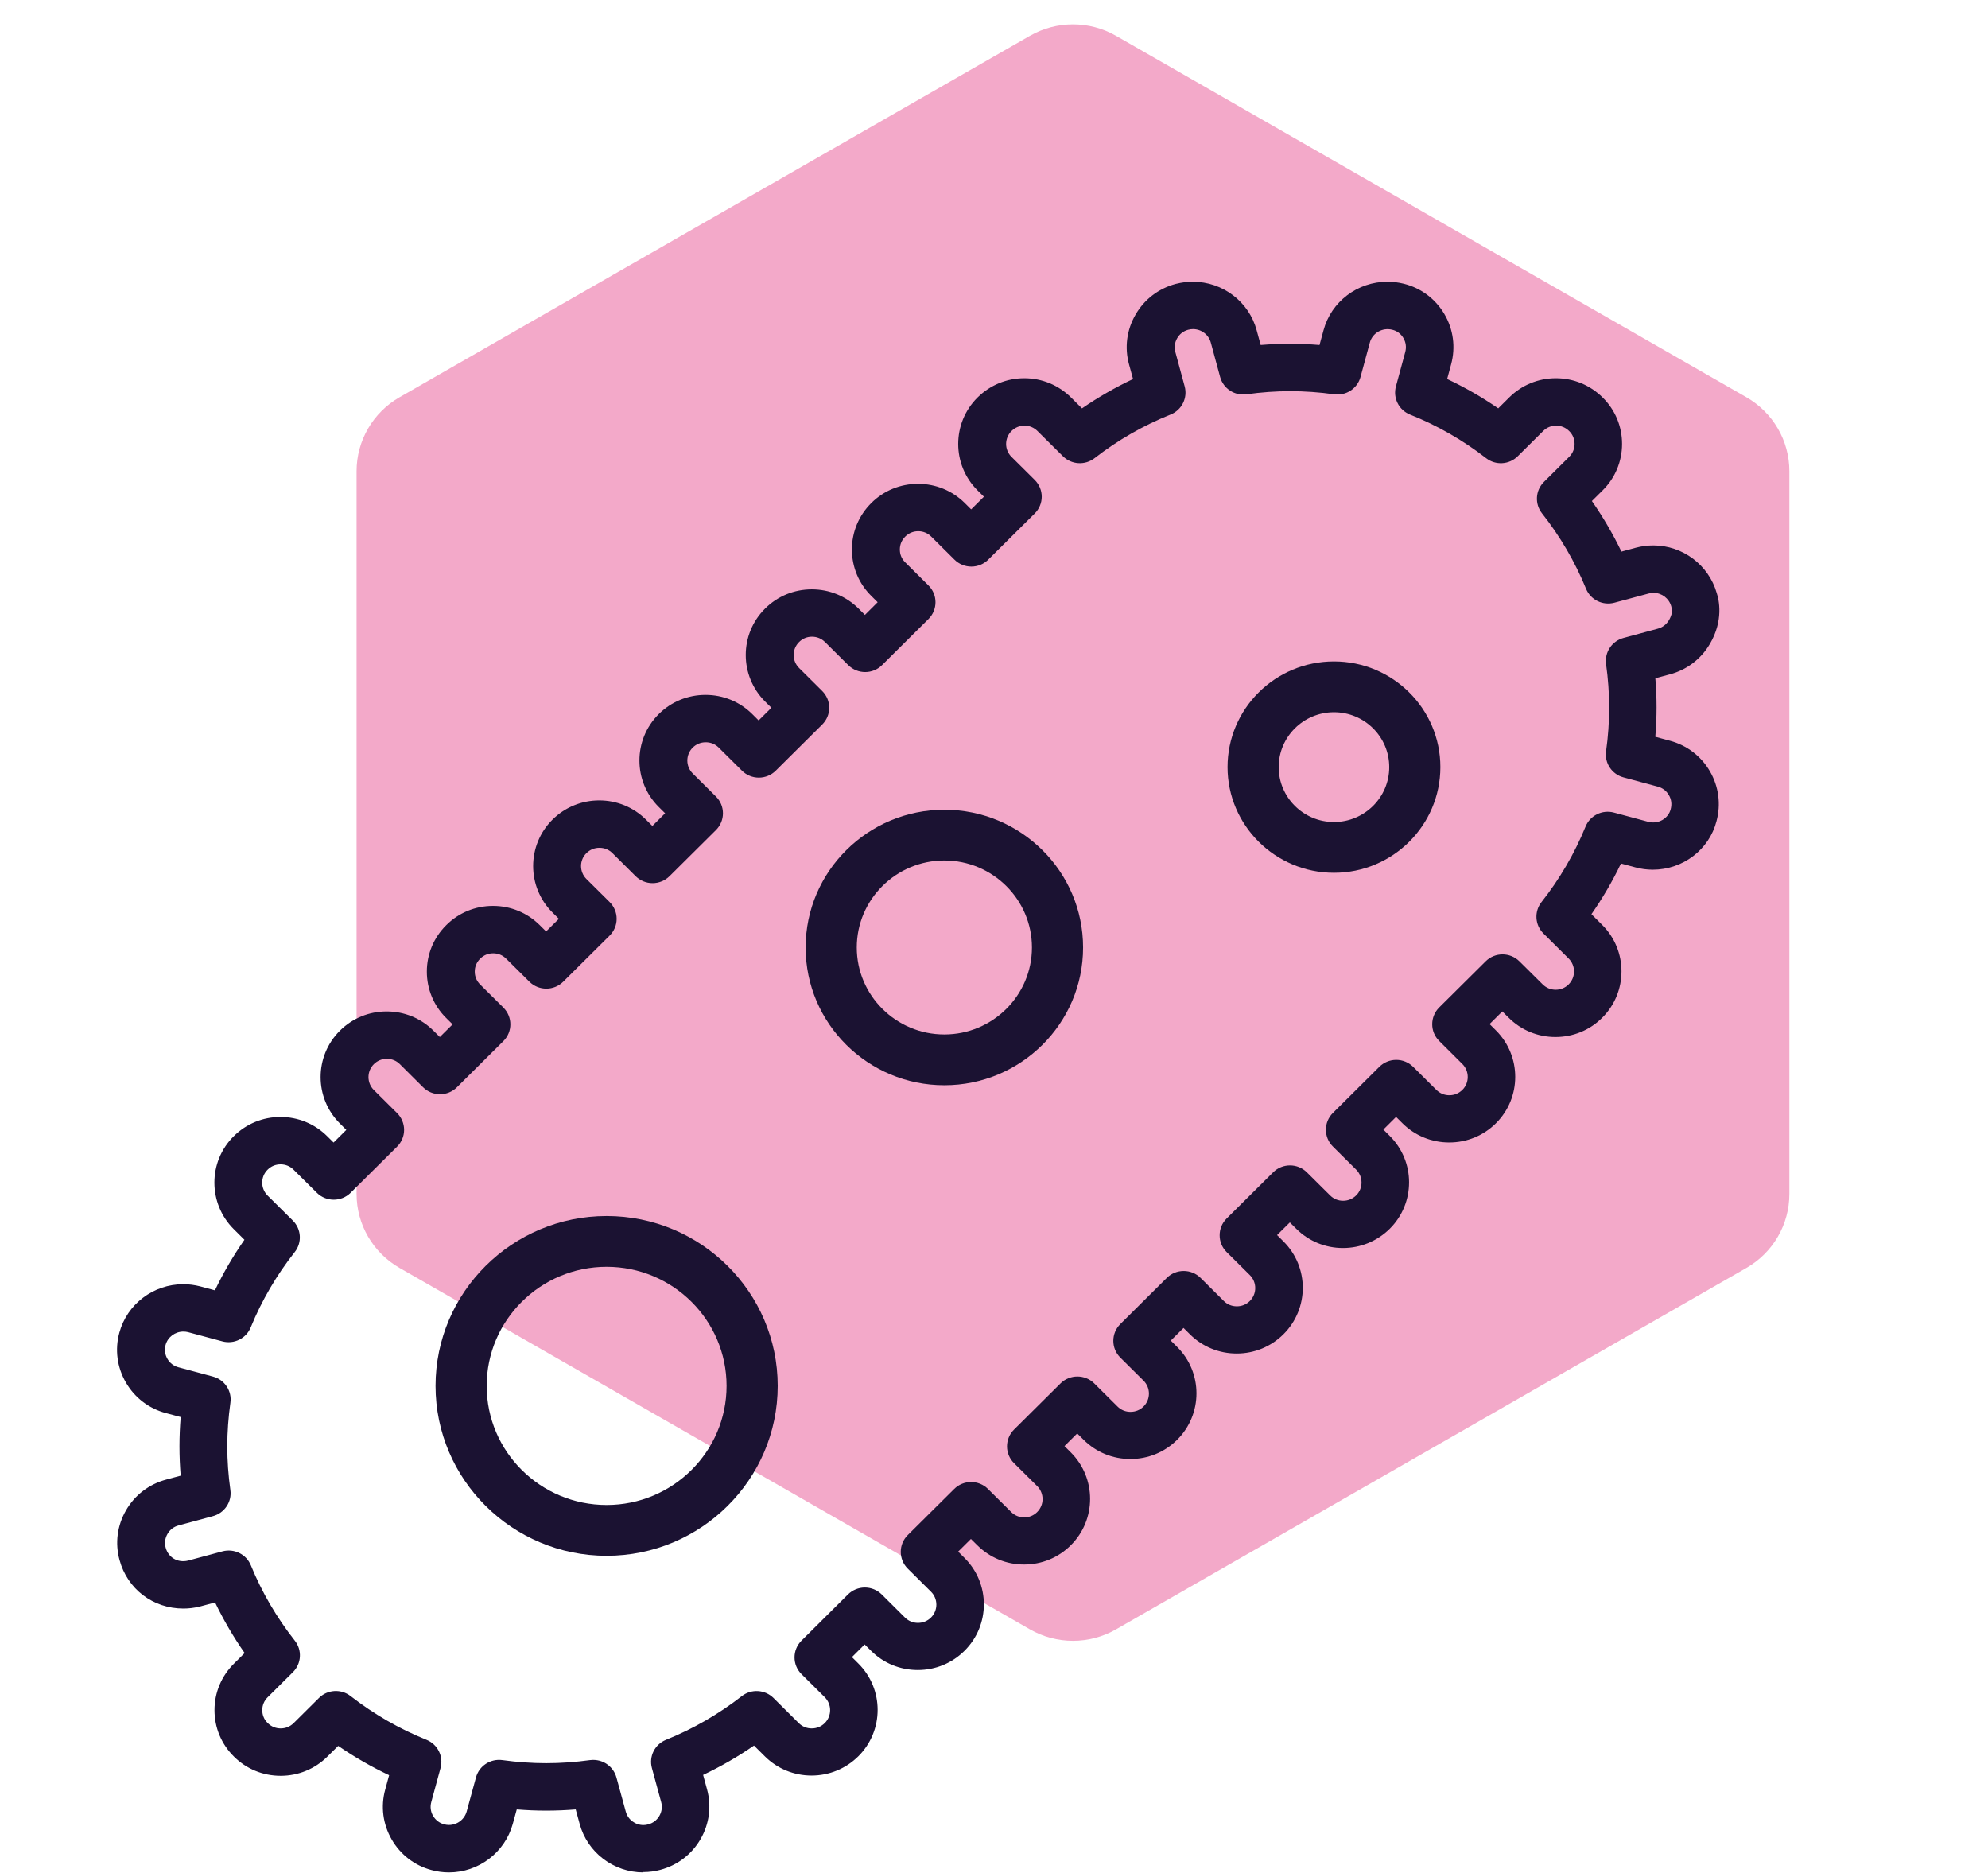
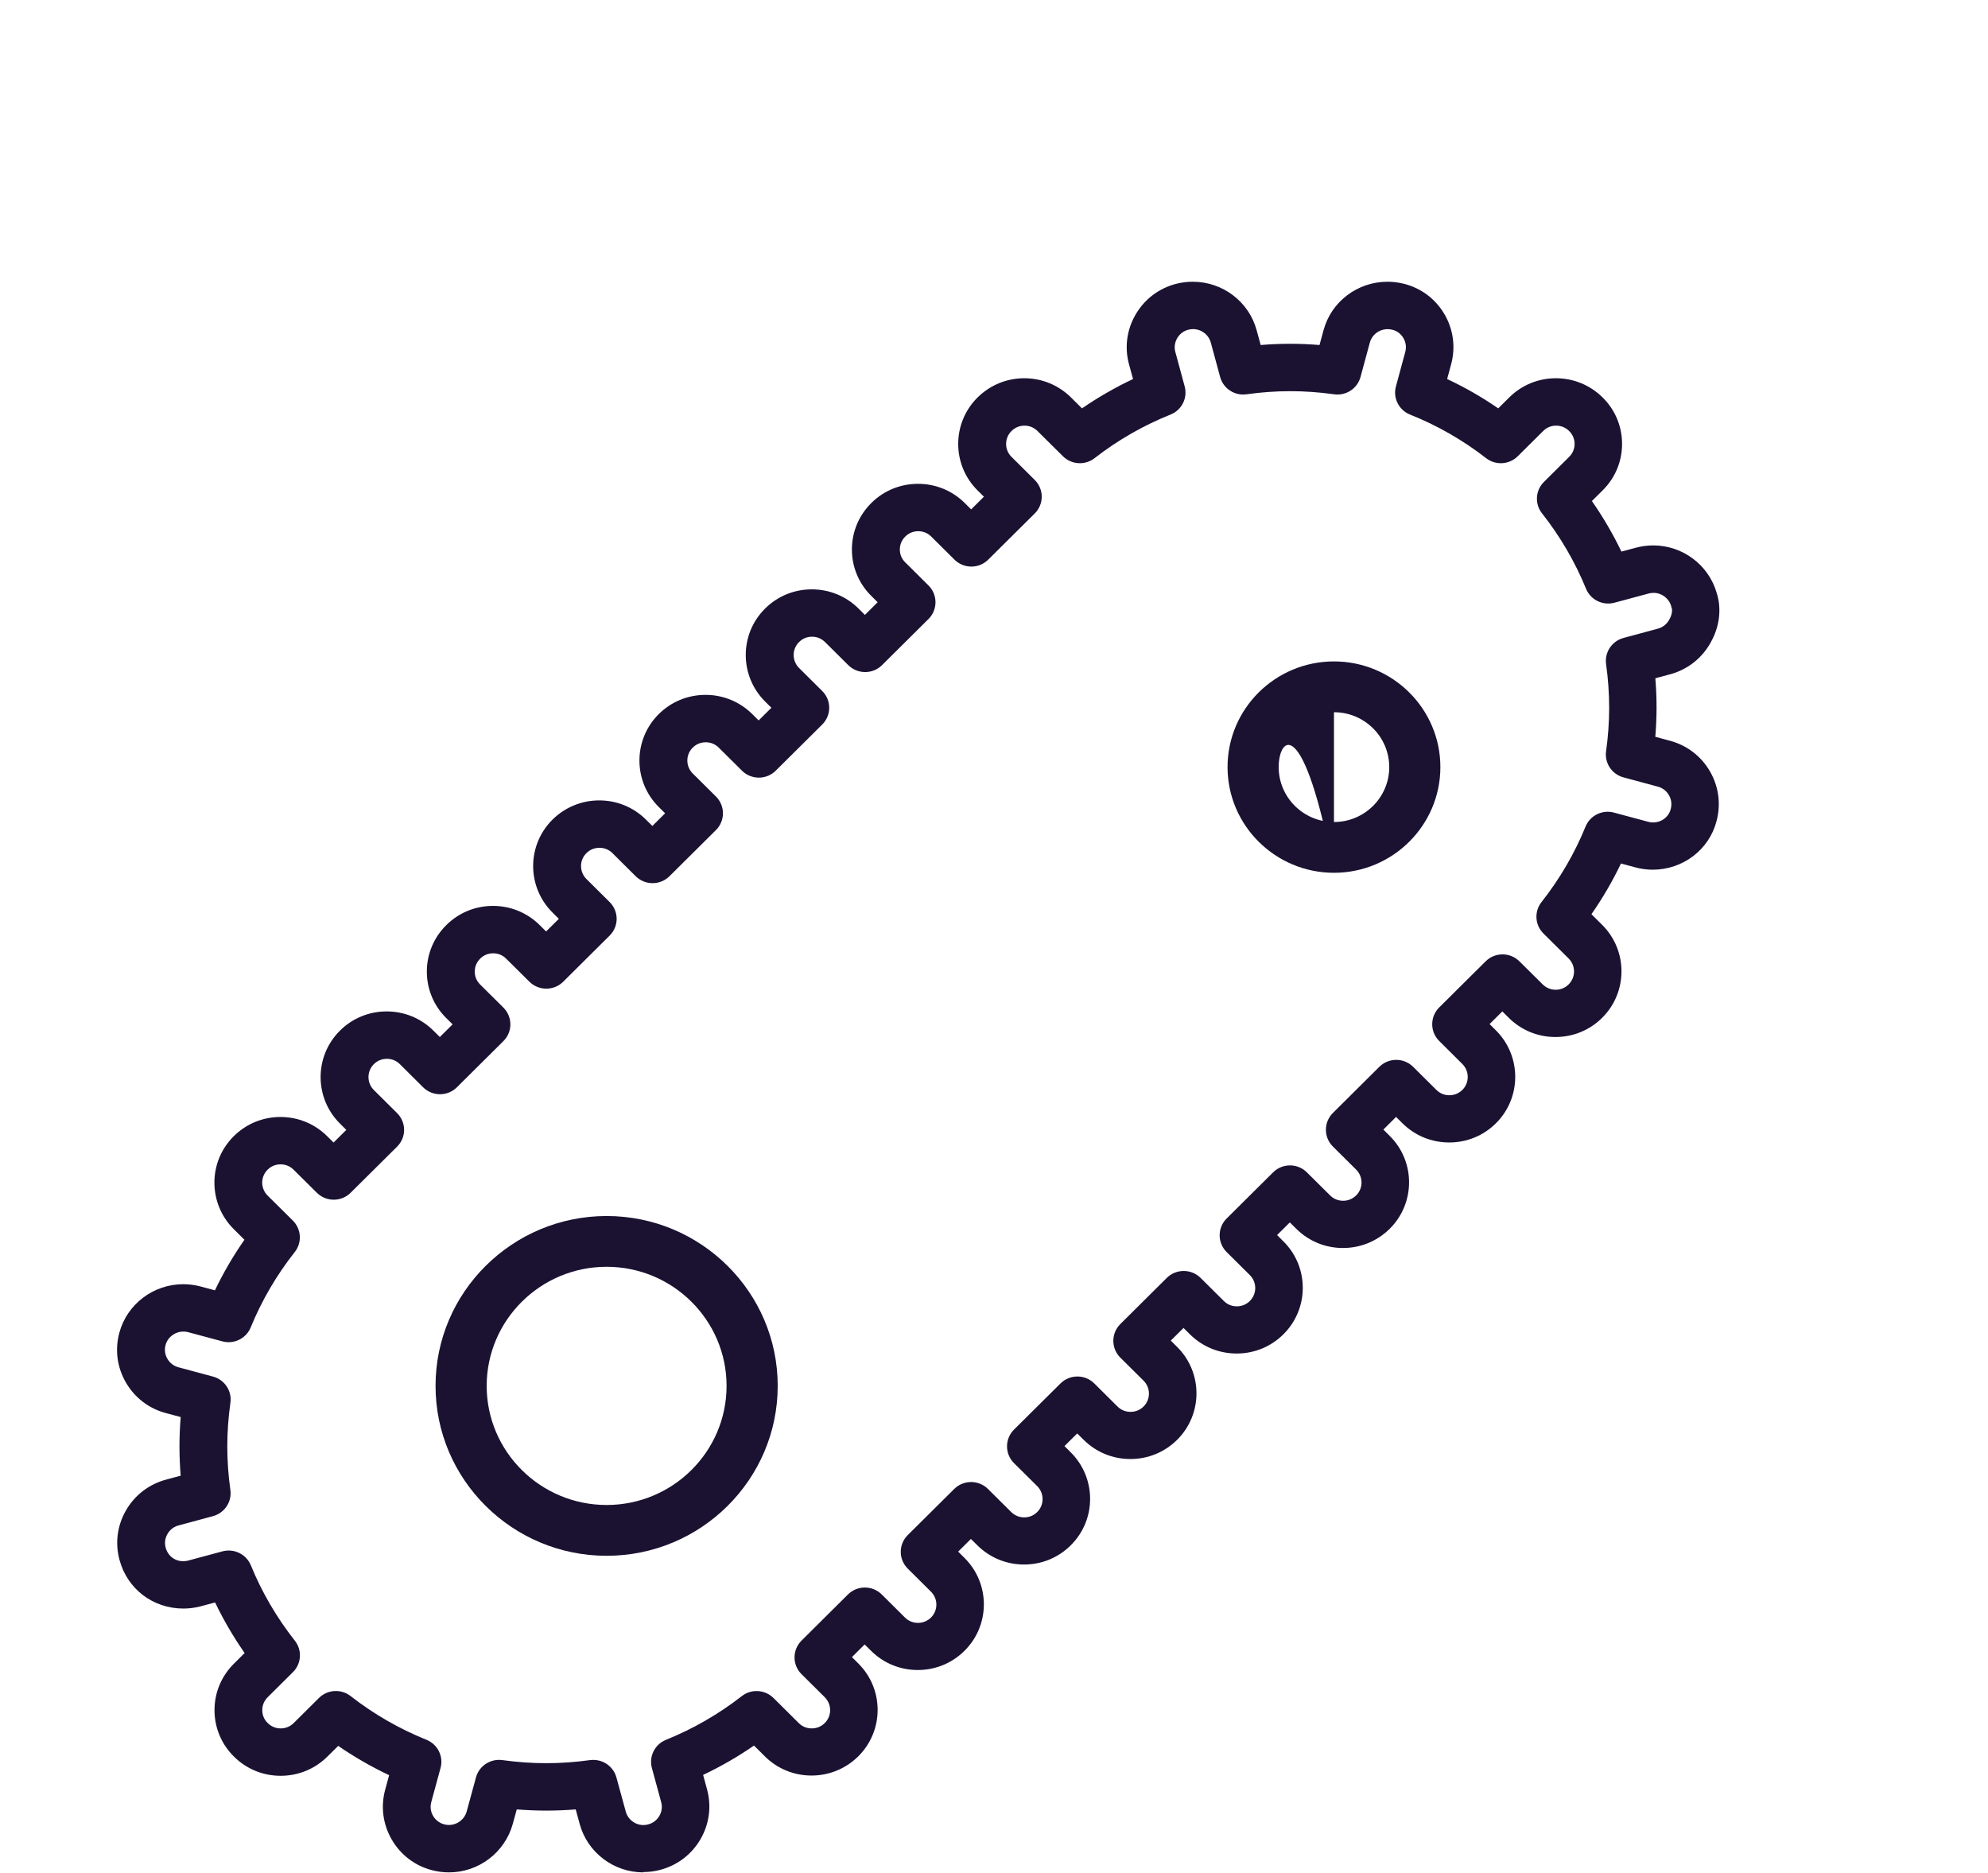
<svg xmlns="http://www.w3.org/2000/svg" width="69" height="65" viewBox="0 0 69 65" fill="none">
-   <path d="M62.106 41.434C62.106 42.493 61.537 43.473 60.612 44.002L38.735 56.543C37.811 57.073 36.671 57.073 35.747 56.543L13.87 44.002C12.945 43.472 12.376 42.492 12.376 41.434V16.352C12.376 15.293 12.945 14.313 13.87 13.784L35.747 1.243C36.671 0.713 37.811 0.713 38.735 1.243L60.612 13.784C61.537 14.314 62.106 15.294 62.106 16.352V41.434Z" fill="#F3A9C9" />
-   <path d="M32.777 37.661C30.122 37.661 27.962 35.516 27.962 32.881C27.962 30.245 30.122 28.1 32.777 28.1C35.432 28.1 37.592 30.244 37.592 32.881C37.592 35.517 35.431 37.661 32.777 37.661ZM32.777 29.861C31.1 29.861 29.737 31.216 29.737 32.88C29.737 34.543 31.101 35.898 32.777 35.898C34.453 35.898 35.817 34.543 35.817 32.88C35.817 31.216 34.453 29.861 32.777 29.861Z" fill="#1B1232" />
-   <path d="M46.3 30.288C44.264 30.288 42.606 28.643 42.606 26.62C42.606 24.596 44.262 22.953 46.3 22.953C48.338 22.953 49.993 24.598 49.993 26.62C49.993 28.642 48.337 30.288 46.3 30.288ZM46.3 24.716C45.242 24.716 44.381 25.57 44.381 26.621C44.381 27.671 45.241 28.526 46.3 28.526C47.359 28.526 48.218 27.672 48.218 26.621C48.218 25.569 47.358 24.716 46.3 24.716Z" fill="#1B1232" />
+   <path d="M46.3 30.288C44.264 30.288 42.606 28.643 42.606 26.62C42.606 24.596 44.262 22.953 46.3 22.953C48.338 22.953 49.993 24.598 49.993 26.62C49.993 28.642 48.337 30.288 46.3 30.288ZC45.242 24.716 44.381 25.57 44.381 26.621C44.381 27.671 45.241 28.526 46.3 28.526C47.359 28.526 48.218 27.672 48.218 26.621C48.218 25.569 47.358 24.716 46.3 24.716Z" fill="#1B1232" />
  <path d="M21.055 53.99C17.781 53.99 15.117 51.345 15.117 48.094C15.117 44.843 17.781 42.199 21.055 42.199C24.329 42.199 26.993 44.843 26.993 48.094C26.993 51.345 24.329 53.99 21.055 53.99ZM21.055 43.961C18.759 43.961 16.892 45.815 16.892 48.094C16.892 50.374 18.759 52.227 21.055 52.227C23.351 52.227 25.218 50.374 25.218 48.094C25.218 45.815 23.351 43.961 21.055 43.961Z" fill="#1B1232" />
  <path d="M22.332 64.977C21.296 64.977 20.385 64.283 20.118 63.29L19.982 62.791C19.292 62.847 18.625 62.847 17.936 62.791L17.797 63.296C17.523 64.287 16.613 64.977 15.581 64.977C15.376 64.977 15.171 64.949 14.974 64.895C14.39 64.739 13.898 64.361 13.593 63.831C13.289 63.302 13.209 62.688 13.371 62.1L13.506 61.604C12.892 61.314 12.301 60.973 11.739 60.587L11.363 60.958C10.93 61.388 10.354 61.625 9.741 61.625C9.128 61.625 8.552 61.388 8.119 60.957C7.686 60.529 7.445 59.956 7.445 59.346C7.445 58.736 7.686 58.163 8.121 57.732L8.491 57.364C8.101 56.806 7.759 56.22 7.465 55.609L6.95 55.747C6.95 55.747 6.939 55.75 6.934 55.751C6.742 55.798 6.557 55.821 6.364 55.821C5.311 55.821 4.421 55.144 4.149 54.136C3.989 53.554 4.068 52.939 4.375 52.41C4.681 51.88 5.177 51.503 5.771 51.345L6.271 51.21C6.243 50.869 6.229 50.53 6.229 50.195C6.229 49.86 6.243 49.517 6.271 49.175L5.759 49.038C5.171 48.883 4.676 48.505 4.37 47.977C4.063 47.448 3.983 46.834 4.143 46.246C4.411 45.257 5.324 44.565 6.361 44.565C6.559 44.565 6.755 44.591 6.946 44.64L7.46 44.778C7.752 44.168 8.095 43.58 8.484 43.023L8.112 42.653C7.218 41.762 7.218 40.316 8.112 39.431C8.546 38.999 9.122 38.762 9.735 38.762C10.348 38.762 10.927 39.001 11.36 39.433L11.578 39.649L12.02 39.21L11.799 38.99C10.904 38.101 10.904 36.654 11.799 35.766C12.232 35.335 12.808 35.099 13.421 35.099C14.034 35.099 14.608 35.335 15.041 35.764L15.266 35.987L15.709 35.548L15.487 35.328C15.053 34.898 14.815 34.325 14.815 33.717C14.815 33.11 15.054 32.536 15.489 32.105C15.92 31.675 16.497 31.437 17.111 31.437C17.725 31.437 18.302 31.675 18.737 32.108L18.954 32.324L19.397 31.886L19.176 31.666C18.281 30.778 18.281 29.331 19.176 28.443C19.612 28.012 20.189 27.776 20.799 27.776C21.41 27.776 21.986 28.012 22.419 28.441L22.643 28.663L23.085 28.223L22.864 28.004C21.97 27.116 21.97 25.669 22.864 24.781C23.299 24.35 23.875 24.114 24.488 24.114C25.101 24.114 25.677 24.351 26.11 24.781L26.331 25.001L26.774 24.561L26.554 24.343C25.66 23.451 25.66 22.006 26.554 21.12C26.986 20.689 27.562 20.452 28.176 20.452C28.79 20.452 29.368 20.69 29.802 21.122L30.02 21.339L30.462 20.899L30.241 20.68C29.808 20.252 29.568 19.678 29.568 19.069C29.568 18.459 29.808 17.886 30.244 17.454C30.674 17.026 31.25 16.79 31.863 16.79C32.476 16.79 33.05 17.026 33.483 17.454L33.707 17.677L34.15 17.237L33.928 17.017C33.034 16.128 33.034 14.683 33.928 13.795C34.363 13.364 34.939 13.126 35.552 13.126C36.165 13.126 36.743 13.365 37.177 13.797L37.554 14.172C38.118 13.784 38.71 13.443 39.326 13.154L39.187 12.646C39.027 12.064 39.105 11.451 39.411 10.922C39.715 10.393 40.209 10.014 40.802 9.854C40.807 9.854 40.811 9.852 40.815 9.851C41.013 9.801 41.205 9.777 41.4 9.777C42.439 9.777 43.35 10.47 43.617 11.463L43.756 11.973C44.444 11.916 45.112 11.916 45.798 11.973L45.938 11.459C46.204 10.469 47.117 9.777 48.156 9.777C48.349 9.777 48.541 9.801 48.728 9.848C49.321 9.996 49.819 10.37 50.131 10.897C50.444 11.428 50.527 12.05 50.365 12.646L50.228 13.153C50.845 13.443 51.438 13.783 52.001 14.171L52.38 13.795C52.812 13.365 53.388 13.126 54.002 13.126C54.617 13.126 55.194 13.365 55.628 13.797C56.06 14.223 56.299 14.796 56.299 15.405C56.299 16.015 56.059 16.589 55.622 17.02L55.252 17.387C55.641 17.946 55.984 18.532 56.277 19.142L56.781 19.006C56.978 18.954 57.18 18.927 57.382 18.927C58.404 18.927 59.306 19.606 59.585 20.581C59.663 20.816 59.829 21.527 59.347 22.346C59.039 22.872 58.544 23.248 57.955 23.403L57.454 23.538C57.483 23.879 57.496 24.218 57.496 24.553C57.496 24.888 57.481 25.227 57.453 25.569L57.961 25.706C58.551 25.864 59.045 26.241 59.35 26.769C59.655 27.297 59.736 27.911 59.577 28.497C59.323 29.484 58.411 30.181 57.364 30.181C57.16 30.181 56.956 30.154 56.76 30.1L56.261 29.966C55.969 30.578 55.626 31.165 55.236 31.725L55.609 32.096C56.503 32.986 56.502 34.431 55.609 35.319C55.178 35.75 54.601 35.987 53.987 35.987C53.373 35.987 52.795 35.749 52.361 35.315L52.143 35.099L51.701 35.538L51.922 35.758C52.814 36.648 52.814 38.094 51.922 38.98C51.489 39.411 50.912 39.647 50.299 39.647C49.686 39.647 49.109 39.41 48.676 38.98L48.455 38.76L48.014 39.199L48.235 39.419C49.13 40.307 49.13 41.753 48.235 42.642C47.798 43.073 47.222 43.309 46.611 43.309C46.001 43.309 45.422 43.072 44.989 42.64L44.768 42.421L44.325 42.86L44.546 43.08C45.441 43.968 45.441 45.413 44.546 46.303C44.112 46.734 43.536 46.971 42.923 46.971C42.31 46.971 41.734 46.734 41.299 46.303L41.078 46.083L40.636 46.522L40.857 46.742C41.751 47.63 41.751 49.075 40.857 49.965C40.422 50.396 39.846 50.632 39.233 50.632C38.62 50.632 38.044 50.395 37.61 49.964L37.388 49.744L36.946 50.183L37.166 50.402C38.059 51.293 38.059 52.739 37.166 53.624C36.734 54.056 36.158 54.293 35.544 54.293C34.929 54.293 34.354 54.056 33.92 53.624L33.699 53.406L33.256 53.845L33.477 54.065C34.372 54.953 34.372 56.398 33.477 57.286C33.043 57.718 32.467 57.954 31.854 57.954C31.241 57.954 30.665 57.717 30.232 57.286L30.01 57.067L29.569 57.506L29.79 57.726C30.685 58.614 30.685 60.059 29.79 60.949C29.354 61.38 28.777 61.616 28.167 61.616C27.556 61.616 26.977 61.379 26.544 60.947L26.17 60.576C25.608 60.963 25.018 61.303 24.404 61.594L24.54 62.094C24.7 62.68 24.62 63.292 24.316 63.82C24.011 64.349 23.516 64.728 22.923 64.887C22.733 64.939 22.53 64.966 22.326 64.966L22.332 64.977ZM20.596 61.074C20.965 61.074 21.295 61.319 21.395 61.682L21.718 62.862C21.792 63.141 22.045 63.334 22.332 63.334C22.387 63.334 22.443 63.327 22.494 63.312C22.665 63.267 22.799 63.164 22.886 63.015C22.971 62.866 22.993 62.7 22.948 62.536L22.626 61.354C22.517 60.952 22.727 60.534 23.114 60.377C24.055 59.997 24.942 59.487 25.749 58.858C26.079 58.602 26.549 58.631 26.846 58.924L27.723 59.795C27.846 59.917 28.001 59.98 28.174 59.98C28.347 59.98 28.503 59.916 28.627 59.794C28.874 59.548 28.874 59.146 28.626 58.898L27.819 58.097C27.496 57.776 27.496 57.256 27.819 56.934L29.432 55.331C29.587 55.178 29.797 55.091 30.017 55.091C30.238 55.091 30.448 55.178 30.603 55.331L31.41 56.133C31.532 56.254 31.688 56.318 31.861 56.318C32.034 56.318 32.19 56.254 32.313 56.133C32.562 55.886 32.562 55.483 32.313 55.236L31.506 54.435C31.183 54.114 31.183 53.594 31.506 53.272L33.119 51.671C33.442 51.35 33.966 51.35 34.291 51.671L35.097 52.471C35.221 52.593 35.377 52.657 35.55 52.657C35.722 52.657 35.877 52.593 35.999 52.472C36.249 52.224 36.248 51.821 35.999 51.572L35.194 50.774C35.039 50.62 34.952 50.411 34.952 50.193C34.952 49.974 35.039 49.765 35.194 49.611L36.809 48.008C37.132 47.688 37.657 47.688 37.98 48.008L38.787 48.81C38.91 48.932 39.065 48.995 39.239 48.995C39.413 48.995 39.568 48.931 39.691 48.81C39.94 48.563 39.94 48.16 39.691 47.913L38.884 47.112C38.561 46.791 38.561 46.27 38.884 45.949L40.498 44.346C40.821 44.026 41.347 44.026 41.67 44.346L42.477 45.148C42.6 45.27 42.756 45.333 42.929 45.333C43.102 45.333 43.258 45.269 43.381 45.147C43.629 44.9 43.629 44.498 43.381 44.25L42.574 43.449C42.251 43.128 42.251 42.606 42.574 42.286L44.188 40.683C44.511 40.362 45.036 40.362 45.359 40.683L46.166 41.484C46.289 41.606 46.444 41.67 46.617 41.67C46.79 41.67 46.946 41.605 47.071 41.483C47.318 41.238 47.318 40.836 47.069 40.588L46.262 39.787C45.939 39.466 45.939 38.945 46.262 38.623L47.875 37.021C48.03 36.867 48.241 36.78 48.461 36.78C48.681 36.78 48.892 36.867 49.047 37.021L49.854 37.822C49.976 37.943 50.132 38.008 50.304 38.008C50.477 38.008 50.633 37.943 50.757 37.822C51.005 37.575 51.004 37.172 50.757 36.925L49.952 36.124C49.629 35.804 49.629 35.283 49.952 34.961L51.565 33.36C51.888 33.039 52.412 33.039 52.736 33.36L53.542 34.159C53.666 34.282 53.823 34.347 53.995 34.347C54.168 34.347 54.324 34.282 54.445 34.161C54.695 33.913 54.694 33.51 54.445 33.263L53.569 32.393C53.273 32.099 53.245 31.632 53.503 31.304C54.136 30.502 54.65 29.62 55.032 28.684C55.189 28.299 55.612 28.091 56.017 28.199L57.205 28.518C57.555 28.613 57.903 28.406 57.986 28.084C58.033 27.909 58.012 27.742 57.925 27.594C57.839 27.445 57.705 27.342 57.539 27.298L56.348 26.977C55.946 26.869 55.686 26.48 55.744 26.071C55.815 25.565 55.851 25.055 55.851 24.558C55.851 24.061 55.815 23.551 55.744 23.046C55.688 22.636 55.946 22.248 56.348 22.139L57.536 21.818C57.705 21.773 57.839 21.67 57.928 21.52C58.045 21.321 58.038 21.177 58.029 21.124C58.01 21.088 58.021 21.098 58.006 21.041C57.93 20.767 57.678 20.574 57.393 20.574C57.336 20.574 57.279 20.581 57.224 20.596L56.033 20.916C55.628 21.024 55.206 20.816 55.048 20.43C54.666 19.496 54.153 18.615 53.52 17.814C53.262 17.486 53.29 17.02 53.586 16.725L54.462 15.855C54.586 15.732 54.651 15.577 54.651 15.405C54.651 15.234 54.585 15.078 54.465 14.96C54.34 14.836 54.184 14.771 54.011 14.771C53.838 14.771 53.683 14.835 53.561 14.957L52.677 15.834C52.381 16.128 51.91 16.156 51.581 15.9C50.774 15.273 49.887 14.764 48.941 14.387C48.552 14.232 48.341 13.812 48.45 13.411L48.773 12.219C48.819 12.049 48.797 11.88 48.708 11.729C48.622 11.584 48.49 11.484 48.327 11.444C47.974 11.354 47.633 11.562 47.545 11.887L47.221 13.083C47.112 13.483 46.719 13.742 46.305 13.683C45.792 13.611 45.281 13.575 44.784 13.575C44.287 13.575 43.776 13.611 43.265 13.683C42.851 13.742 42.458 13.483 42.349 13.083L42.025 11.889C41.95 11.613 41.697 11.421 41.407 11.421C41.353 11.421 41.298 11.428 41.237 11.444C41.072 11.49 40.941 11.592 40.857 11.739C40.772 11.886 40.75 12.055 40.794 12.214L41.118 13.409C41.227 13.811 41.017 14.231 40.628 14.386C39.688 14.762 38.8 15.271 37.99 15.9C37.659 16.156 37.19 16.127 36.894 15.834L36.011 14.959C35.887 14.836 35.731 14.771 35.559 14.771C35.387 14.771 35.23 14.836 35.107 14.958C34.858 15.205 34.858 15.608 35.107 15.854L35.914 16.655C36.069 16.809 36.157 17.019 36.157 17.237C36.157 17.456 36.069 17.665 35.914 17.819L34.3 19.421C34.145 19.575 33.934 19.662 33.714 19.662C33.494 19.662 33.283 19.575 33.128 19.421L32.32 18.619C32.198 18.499 32.042 18.434 31.871 18.434C31.699 18.434 31.543 18.498 31.421 18.619C31.297 18.742 31.232 18.897 31.232 19.069C31.232 19.24 31.295 19.394 31.419 19.515L32.227 20.318C32.55 20.638 32.55 21.159 32.227 21.481L30.614 23.082C30.291 23.403 29.767 23.403 29.442 23.082L28.637 22.283C28.512 22.16 28.356 22.095 28.183 22.095C28.011 22.095 27.855 22.16 27.734 22.281C27.484 22.529 27.484 22.932 27.734 23.181L28.538 23.98C28.693 24.134 28.781 24.343 28.781 24.561C28.781 24.78 28.693 24.989 28.538 25.143L26.924 26.745C26.769 26.899 26.559 26.986 26.338 26.986C26.118 26.986 25.908 26.899 25.753 26.745L24.946 25.944C24.824 25.823 24.668 25.759 24.495 25.759C24.322 25.759 24.166 25.823 24.043 25.944C23.794 26.191 23.794 26.594 24.043 26.841L24.85 27.642C25.173 27.963 25.173 28.484 24.85 28.805L23.236 30.408C23.081 30.561 22.87 30.648 22.65 30.648C22.43 30.648 22.219 30.561 22.064 30.408L21.256 29.605C21.134 29.485 20.978 29.421 20.805 29.421C20.632 29.421 20.476 29.485 20.352 29.608C20.105 29.853 20.105 30.255 20.353 30.503L21.16 31.304C21.315 31.458 21.403 31.667 21.403 31.886C21.403 32.104 21.315 32.313 21.16 32.467L19.547 34.069C19.224 34.389 18.7 34.389 18.376 34.069L17.57 33.27C17.446 33.146 17.29 33.082 17.117 33.082C16.944 33.082 16.789 33.146 16.667 33.267C16.543 33.391 16.478 33.546 16.478 33.717C16.478 33.889 16.543 34.044 16.665 34.165L17.472 34.966C17.795 35.287 17.795 35.809 17.472 36.129L15.858 37.732C15.703 37.886 15.492 37.973 15.272 37.973C15.052 37.973 14.841 37.886 14.686 37.732L13.878 36.928C13.756 36.808 13.6 36.744 13.427 36.744C13.254 36.744 13.098 36.808 12.976 36.929C12.727 37.177 12.727 37.579 12.976 37.827L13.783 38.628C13.938 38.782 14.026 38.991 14.026 39.21C14.026 39.428 13.938 39.637 13.783 39.791L12.169 41.393C11.846 41.713 11.322 41.713 10.998 41.393L10.192 40.594C10.068 40.47 9.911 40.406 9.739 40.406C9.566 40.406 9.41 40.47 9.287 40.593C9.038 40.839 9.039 41.242 9.289 41.49L10.165 42.358C10.46 42.652 10.49 43.12 10.231 43.448C9.599 44.249 9.084 45.13 8.702 46.064C8.545 46.449 8.122 46.657 7.719 46.549L6.524 46.228C6.475 46.216 6.421 46.209 6.366 46.209C6.076 46.209 5.822 46.4 5.747 46.674C5.702 46.84 5.724 47.005 5.81 47.154C5.895 47.301 6.031 47.405 6.193 47.448L7.393 47.771C7.796 47.879 8.055 48.268 7.997 48.678C7.926 49.187 7.889 49.697 7.889 50.195C7.889 50.693 7.925 51.2 7.996 51.707C8.054 52.117 7.794 52.506 7.392 52.614L6.204 52.935C6.034 52.979 5.9 53.082 5.814 53.231C5.728 53.378 5.706 53.547 5.75 53.707C5.841 54.046 6.161 54.245 6.528 54.157L7.722 53.836C8.127 53.728 8.549 53.936 8.707 54.321C9.088 55.255 9.603 56.135 10.235 56.938C10.492 57.265 10.464 57.732 10.168 58.027L9.293 58.896C9.168 59.02 9.103 59.175 9.103 59.346C9.103 59.518 9.167 59.673 9.29 59.792C9.414 59.916 9.571 59.98 9.742 59.98C9.914 59.98 10.07 59.916 10.193 59.795L11.071 58.923C11.367 58.629 11.838 58.601 12.167 58.857C12.974 59.485 13.86 59.996 14.802 60.375C15.19 60.532 15.4 60.951 15.291 61.352L14.97 62.531C14.924 62.699 14.945 62.865 15.03 63.013C15.116 63.16 15.251 63.264 15.412 63.308C15.471 63.324 15.525 63.331 15.581 63.331C15.868 63.331 16.122 63.139 16.198 62.861L16.521 61.679C16.63 61.28 17.022 61.024 17.435 61.08C17.95 61.151 18.462 61.187 18.959 61.187C19.456 61.187 19.967 61.151 20.482 61.08C20.52 61.075 20.559 61.072 20.597 61.072L20.596 61.074Z" fill="#1B1232" />
</svg>